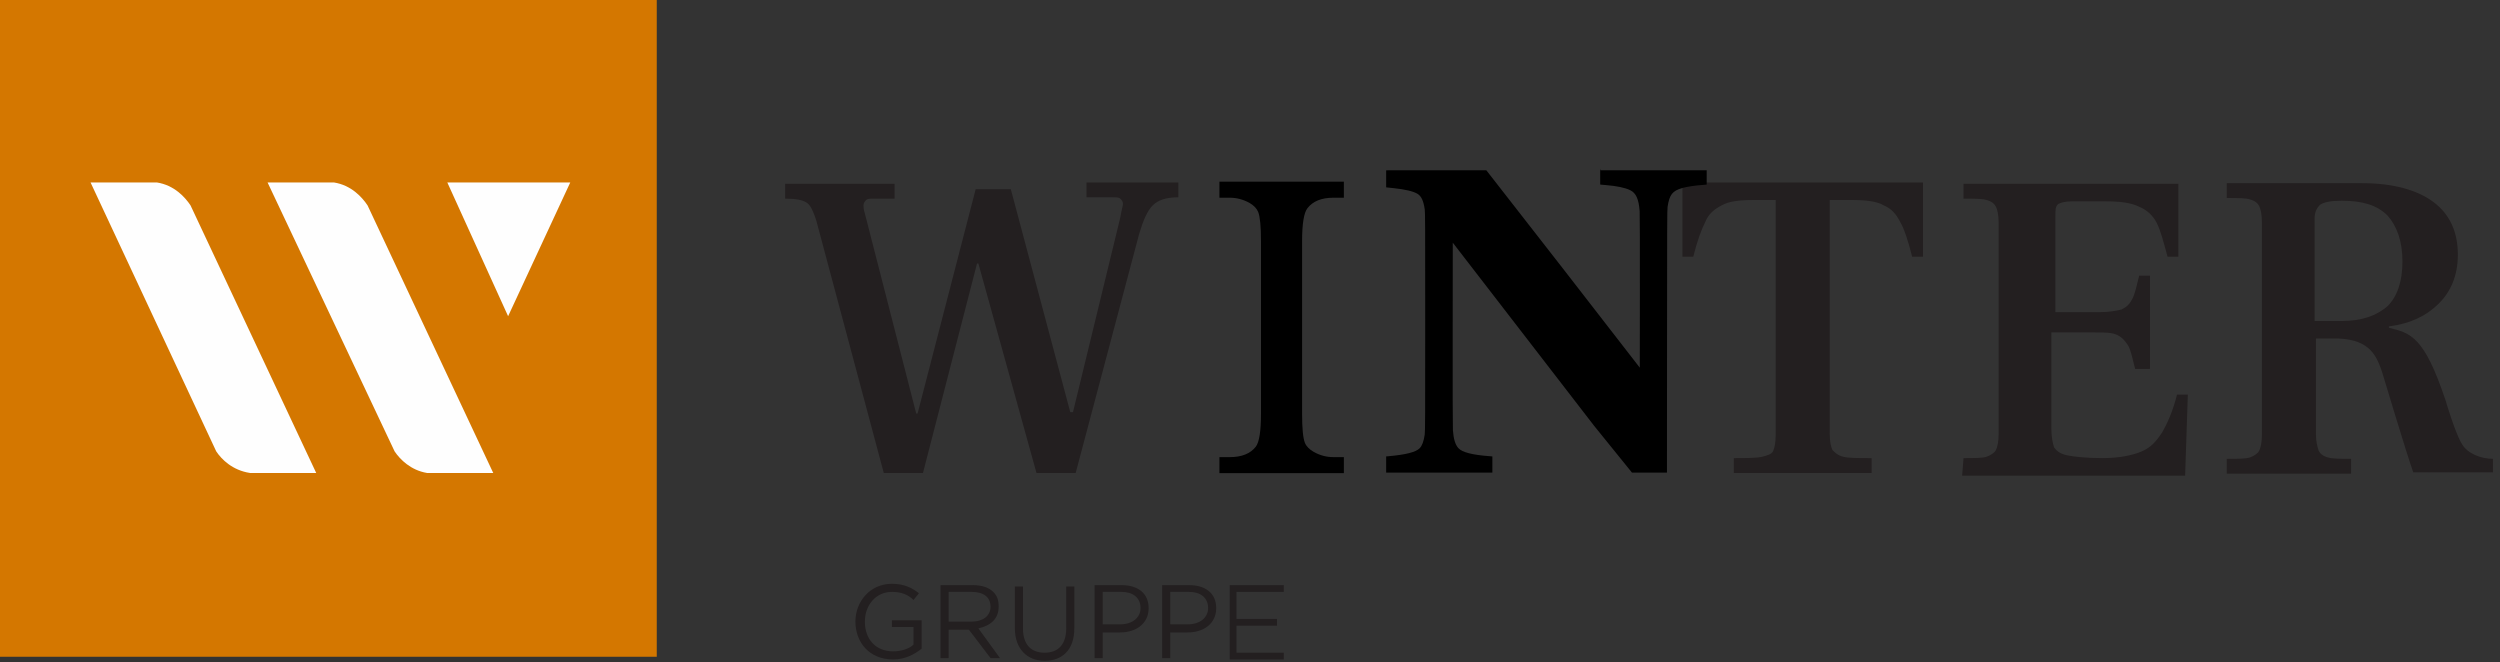
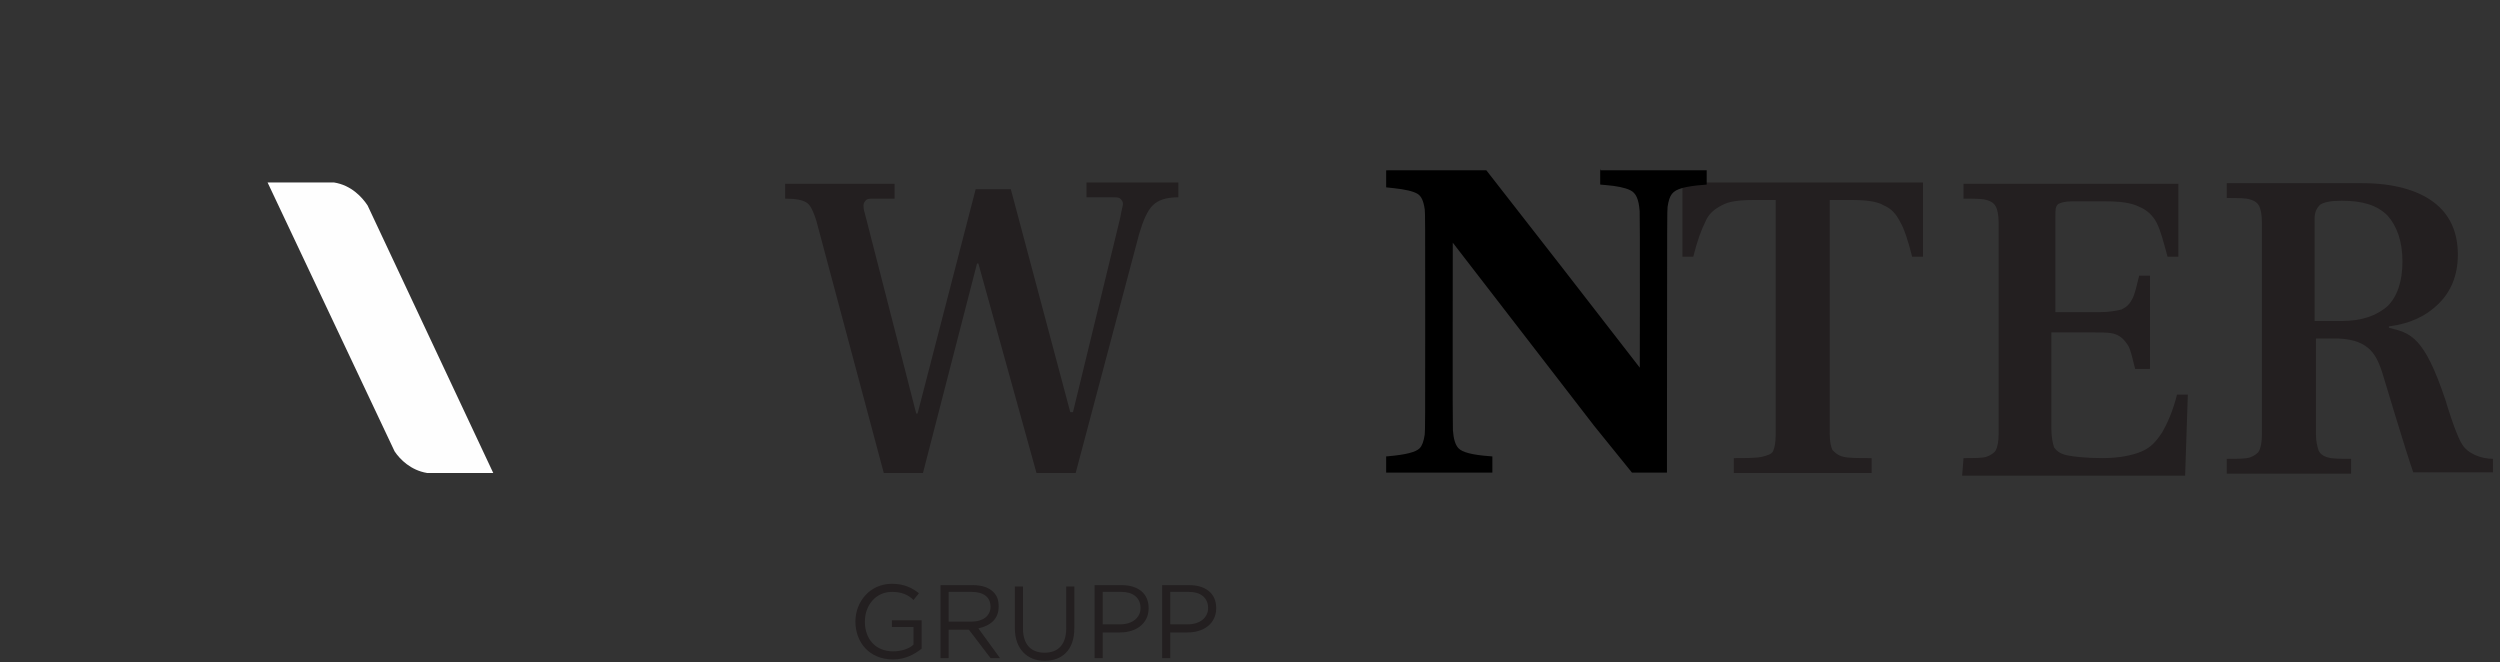
<svg xmlns="http://www.w3.org/2000/svg" xmlns:ns1="http://sodipodi.sourceforge.net/DTD/sodipodi-0.dtd" xmlns:ns2="http://www.inkscape.org/namespaces/inkscape" enable-background="new 0 0 185 49" viewBox="0 0 185 49" version="1.1" id="svg32" ns1:docname="wlogo.svg" ns2:version="1.2.1 (9c6d41e410, 2022-07-14)">
  <rect x="0" y="0" width="185" height="49" fill="#333333" stroke="none" />
  <defs id="defs36" />
  <ns1:namedview id="namedview34" pagecolor="#ffffff" bordercolor="#000000" borderopacity="0.25" ns2:showpageshadow="2" ns2:pageopacity="0.0" ns2:pagecheckerboard="0" ns2:deskcolor="#d1d1d1" showgrid="false" ns2:zoom="6.5189189" ns2:cx="95.951493" ns2:cy="18.177861" ns2:window-width="2560" ns2:window-height="1378" ns2:window-x="-8" ns2:window-y="-8" ns2:window-maximized="1" ns2:current-layer="svg32" />
  <g clip-rule="evenodd" fill-rule="evenodd" id="g18">
    <path d="M 60.4,16.3 C 60.2,15.7 60,15.2 59.7,15 59.4,14.8 58.9,14.7 58.1,14.7 v -1.1 h 8.1 v 1.1 h -1.5 c -0.3,0 -0.5,0 -0.6,0.1 -0.1,0.1 -0.2,0.2 -0.2,0.4 0,0.1 0,0.3 0.1,0.6 l 3.8,14.8 h 0.1 L 72.2,14 h 2.6 l 4.4,16.5 h 0.2 l 3.5,-14.4 c 0.1,-0.6 0.2,-0.9 0.2,-1 0,-0.2 -0.1,-0.3 -0.2,-0.4 -0.1,-0.1 -0.3,-0.1 -0.6,-0.1 h -1.9 v -1.1 h 6.8 v 1.1 c -0.9,0 -1.5,0.2 -1.9,0.6 -0.4,0.4 -0.7,1.1 -1,2.1 L 79.6,35 H 76.7 L 72.4,19.5 h -0.1 l -4,15.5 h -2.9 z" fill="#231f20" id="path2" />
    <path d="m128.2 33.9c1 0 1.8 0 2.2-.1s.7-.2.8-.4.2-.6.2-1.2v-17.4h-1.6c-1.1 0-1.9.1-2.4.4-.6.3-1 .7-1.2 1.2-.3.6-.6 1.4-.9 2.6h-.8v-5.5h17.8v5.5h-.8c-.3-1.2-.6-2.1-.9-2.6-.3-.6-.7-1-1.2-1.2-.5-.3-1.3-.4-2.4-.4h-1.6v17.3c0 .6.1 1 .2 1.2.2.2.4.4.8.5s1.1.1 2.1.1v1.1h-10.2v-1.1z" fill="#231f20" id="path4" />
    <path d="m145.3 33.9c.8 0 1.4 0 1.7-.1s.6-.3.7-.5.2-.6.2-1.2v-15.6c0-.6-.1-1-.2-1.2s-.3-.4-.7-.5c-.3-.1-.9-.1-1.7-.1v-1.1h15.9v5.4h-.8c-.3-1.1-.5-1.9-.8-2.5s-.8-1-1.3-1.2c-.6-.3-1.4-.4-2.5-.4h-2.5c-.5 0-.8.1-1 .2-.2.2-.2.4-.2.9v7.1h3.2c.8 0 1.3-.1 1.7-.2.4-.2.6-.4.8-.8s.3-.9.5-1.7h.8v6.9h-1.1c-.2-.8-.3-1.3-.5-1.7-.2-.3-.4-.6-.8-.8s-.9-.2-1.7-.2h-3.2v7.1c0 .6.1 1.1.2 1.4.2.3.5.5 1 .6s1.4.2 2.6.2 2.2-.2 2.9-.5 1.1-.8 1.5-1.4c.4-.7.8-1.6 1.1-2.8h.8l-.2 6h-16.5z" fill="#231f20" id="path6" />
    <path d="m8.5 10.5c1.5 0 2.6-.4 3.4-1.1.7-.7 1.1-1.8 1.1-3.3s-.4-2.6-1.1-3.4c-.8-.8-1.9-1.1-3.4-1.1-.8 0-1.3.1-1.6.3-.2.2-.4.5-.4 1v7.6zm-8.5 10.2c.8 0 1.4 0 1.7-.1s.6-.3.7-.5.2-.6.2-1.2v-15.7c0-.6-.1-1-.2-1.2s-.3-.4-.7-.5c-.3-.1-.9-.1-1.7-.1v-1.1h10c2.3 0 4.1.5 5.3 1.4s1.8 2.2 1.8 3.9c0 1.5-.5 2.7-1.4 3.6s-2.1 1.5-3.7 1.7v.1c1.6.4 2.6.6 4.2 5.4 0 0 .7 2.4 1.2 3.2.4.7 1.4 1.1 2.3 1.1v1h-5.9c-.5-1.4-2.3-7.4-2.3-7.4-.4-1.2-.9-2.4-3.2-2.5h-1.7v7.1c0 .5.1.9.2 1.2.1.2.3.4.7.5.3.1.9.1 1.7.1v1.1h-9.2z" fill="#231f20" transform="translate(164.781 13.254)" id="path8" />
-     <path d="m0 48.6h48.6v-48.6h-48.6z" fill="#d47700" id="path10" />
-     <path d="m18.5 35h4.9l-9.3-19.8c-.4-.6-1.2-1.5-2.5-1.7h-4.9l9.3 19.9c.4.6 1.2 1.4 2.5 1.6" fill="#fefefe" id="path12" />
    <path d="m31.6 35h4.9l-9.3-19.8c-.4-.6-1.2-1.5-2.5-1.7h-4.9l9.4 19.9c.4.6 1.2 1.4 2.4 1.6" fill="#fefefe" id="path14" />
-     <path d="m33.1 13.5 4.5 9.9 4.6-9.9z" fill="#fefefe" id="path16" />
  </g>
  <path d="m63.3 46c0-1.5 1.1-2.8 2.7-2.8.9 0 1.5.3 2 .7l-.4.5c-.4-.4-.9-.6-1.6-.6-1.2 0-2 1-2 2.2 0 1.3.8 2.2 2.1 2.2.6 0 1.2-.2 1.5-.5v-1.3h-1.6v-.5h2.2v2.1c-.5.4-1.2.8-2.1.8-1.8 0-2.8-1.3-2.8-2.8z" fill="#231f20" id="path20" />
  <path d="m69.7 43.3h2.3c.7 0 1.2.2 1.5.5s.4.6.4 1.1c0 .9-.6 1.4-1.5 1.6l1.6 2.2h-.7l-1.6-2.1h-1.5v2.1h-.6v-5.4zm2.2 2.7c.8 0 1.4-.4 1.4-1.1 0-.7-.5-1.1-1.4-1.1h-1.7v2.2z" fill="#231f20" id="path22" />
  <path d="m75.1 46.5v-3.1h.6v3.1c0 1.2.6 1.8 1.6 1.8s1.6-.6 1.6-1.8v-3.1h.6v3.1c0 1.6-.9 2.4-2.2 2.4s-2.2-.9-2.2-2.4z" fill="#231f20" id="path24" />
  <path d="m81 43.3h2c1.2 0 2 .6 2 1.7 0 1.2-1 1.8-2.1 1.8h-1.3v1.9h-.6zm1.9 2.9c.9 0 1.5-.5 1.5-1.2 0-.8-.6-1.2-1.4-1.2h-1.4v2.4z" fill="#231f20" id="path26" />
  <path d="m86 43.3h2c1.2 0 2 .6 2 1.7 0 1.2-1 1.8-2.1 1.8h-1.3v1.9h-.6zm1.9 2.9c.9 0 1.5-.5 1.5-1.2 0-.8-.6-1.2-1.4-1.2h-1.4v2.4z" fill="#231f20" id="path28" />
-   <path d="m91 43.3h4.0v0.5h-3.5v2.0h3.0v0.5h-3.0v2.0h3.5v0.5h-4.0z" fill="#231f20" id="path30" />
  <g transform="matrix(0.002,0,0,-0.002,101.515,35.661)" fill="#000000" stroke="none" id="g63">
    <path d="m 557,11524.911 -27,5.833 v -279.748 -352.192 l 43,-5 c 23,-3 133,-14 244,-26 414,-43 712,-114 867,-205 147,-87 227,-256 274,-580 16,-112 17,-577.804 17,-4087.804 0,-3564 -1,-4130.451 -18,-4244.451 -37,-251 -97,-413 -187,-505 -140,-144 -516,-239 -1162,-296 l -78,-6 v -406 -193.388 h 27 27 1911 1911 27 27 v 193.388 406 l -87,7 c -656,48 -1029,144 -1171,300 -114,125 -178,334 -202,663 -8,102 -10,1492.451 -8,3725.451 l 3,3213 1909,-2473 C 5954,5018 7446,3085 8219,2083 L 9625,344.161 h 626 626 21 22 L 10923,5030 c 2,4400 4,5044.839 20,5147.839 70,453 178,591 547,697 162,47 494,97 740,112 52,3 110,8 128,11 l 32,5 v 356.192 171.713 h -23 -23 -1925 -1926 -21 c -22,-23 -22,230.287 -22,-173.713 v -354.192 l 33,-5 c 17,-2 97,-9 176,-15 394,-31 708,-96 901,-189 216,-104 317,-331 350,-782 7,-98 10,-1317.839 8,-3120.839 L 9915,4226 7076,7888 4236,11530.744 H 2410 585 Z" id="path61" ns1:nodetypes="ccccccccscccccccccccccccccccccccccccccccccccccccscccccccccccc" />
  </g>
-   <path id="text2159" style="font-style:normal;font-weight:normal;font-size:1648.21px;font-family:Lello;fill:#000000;fill-opacity:1;stroke:none;stroke-width:0.02px;stroke-linecap:butt;stroke-linejoin:miter;stroke-opacity:1" d="m 90.238,13.445 v 1.186 h 0.761 c 0.507,6.2e-5 0.993,0.127 1.458,0.38 0.328,0.19 0.544,0.417 0.65,0.681 0.137,0.349 0.206,1.067 0.206,2.155 v 12.762 c -9e-6,1.289 -0.127,2.102 -0.38,2.441 -0.401,0.518 -1.046,0.777 -1.933,0.777 H 90.238 v 1.187 h 9.208 v -1.187 h -0.777 c -0.507,0 -0.988,-0.127 -1.442,-0.38 -0.338,-0.19 -0.56,-0.417 -0.666,-0.681 -0.137,-0.349 -0.206,-1.067 -0.206,-2.155 V 17.849 c -1.7e-5,-1.289 0.132,-2.102 0.396,-2.441 0.401,-0.518 1.041,-0.777 1.918,-0.777 h 0.777 v -1.186 z" ns1:nodetypes="ccccccccsccccscccccsccc" />
</svg>